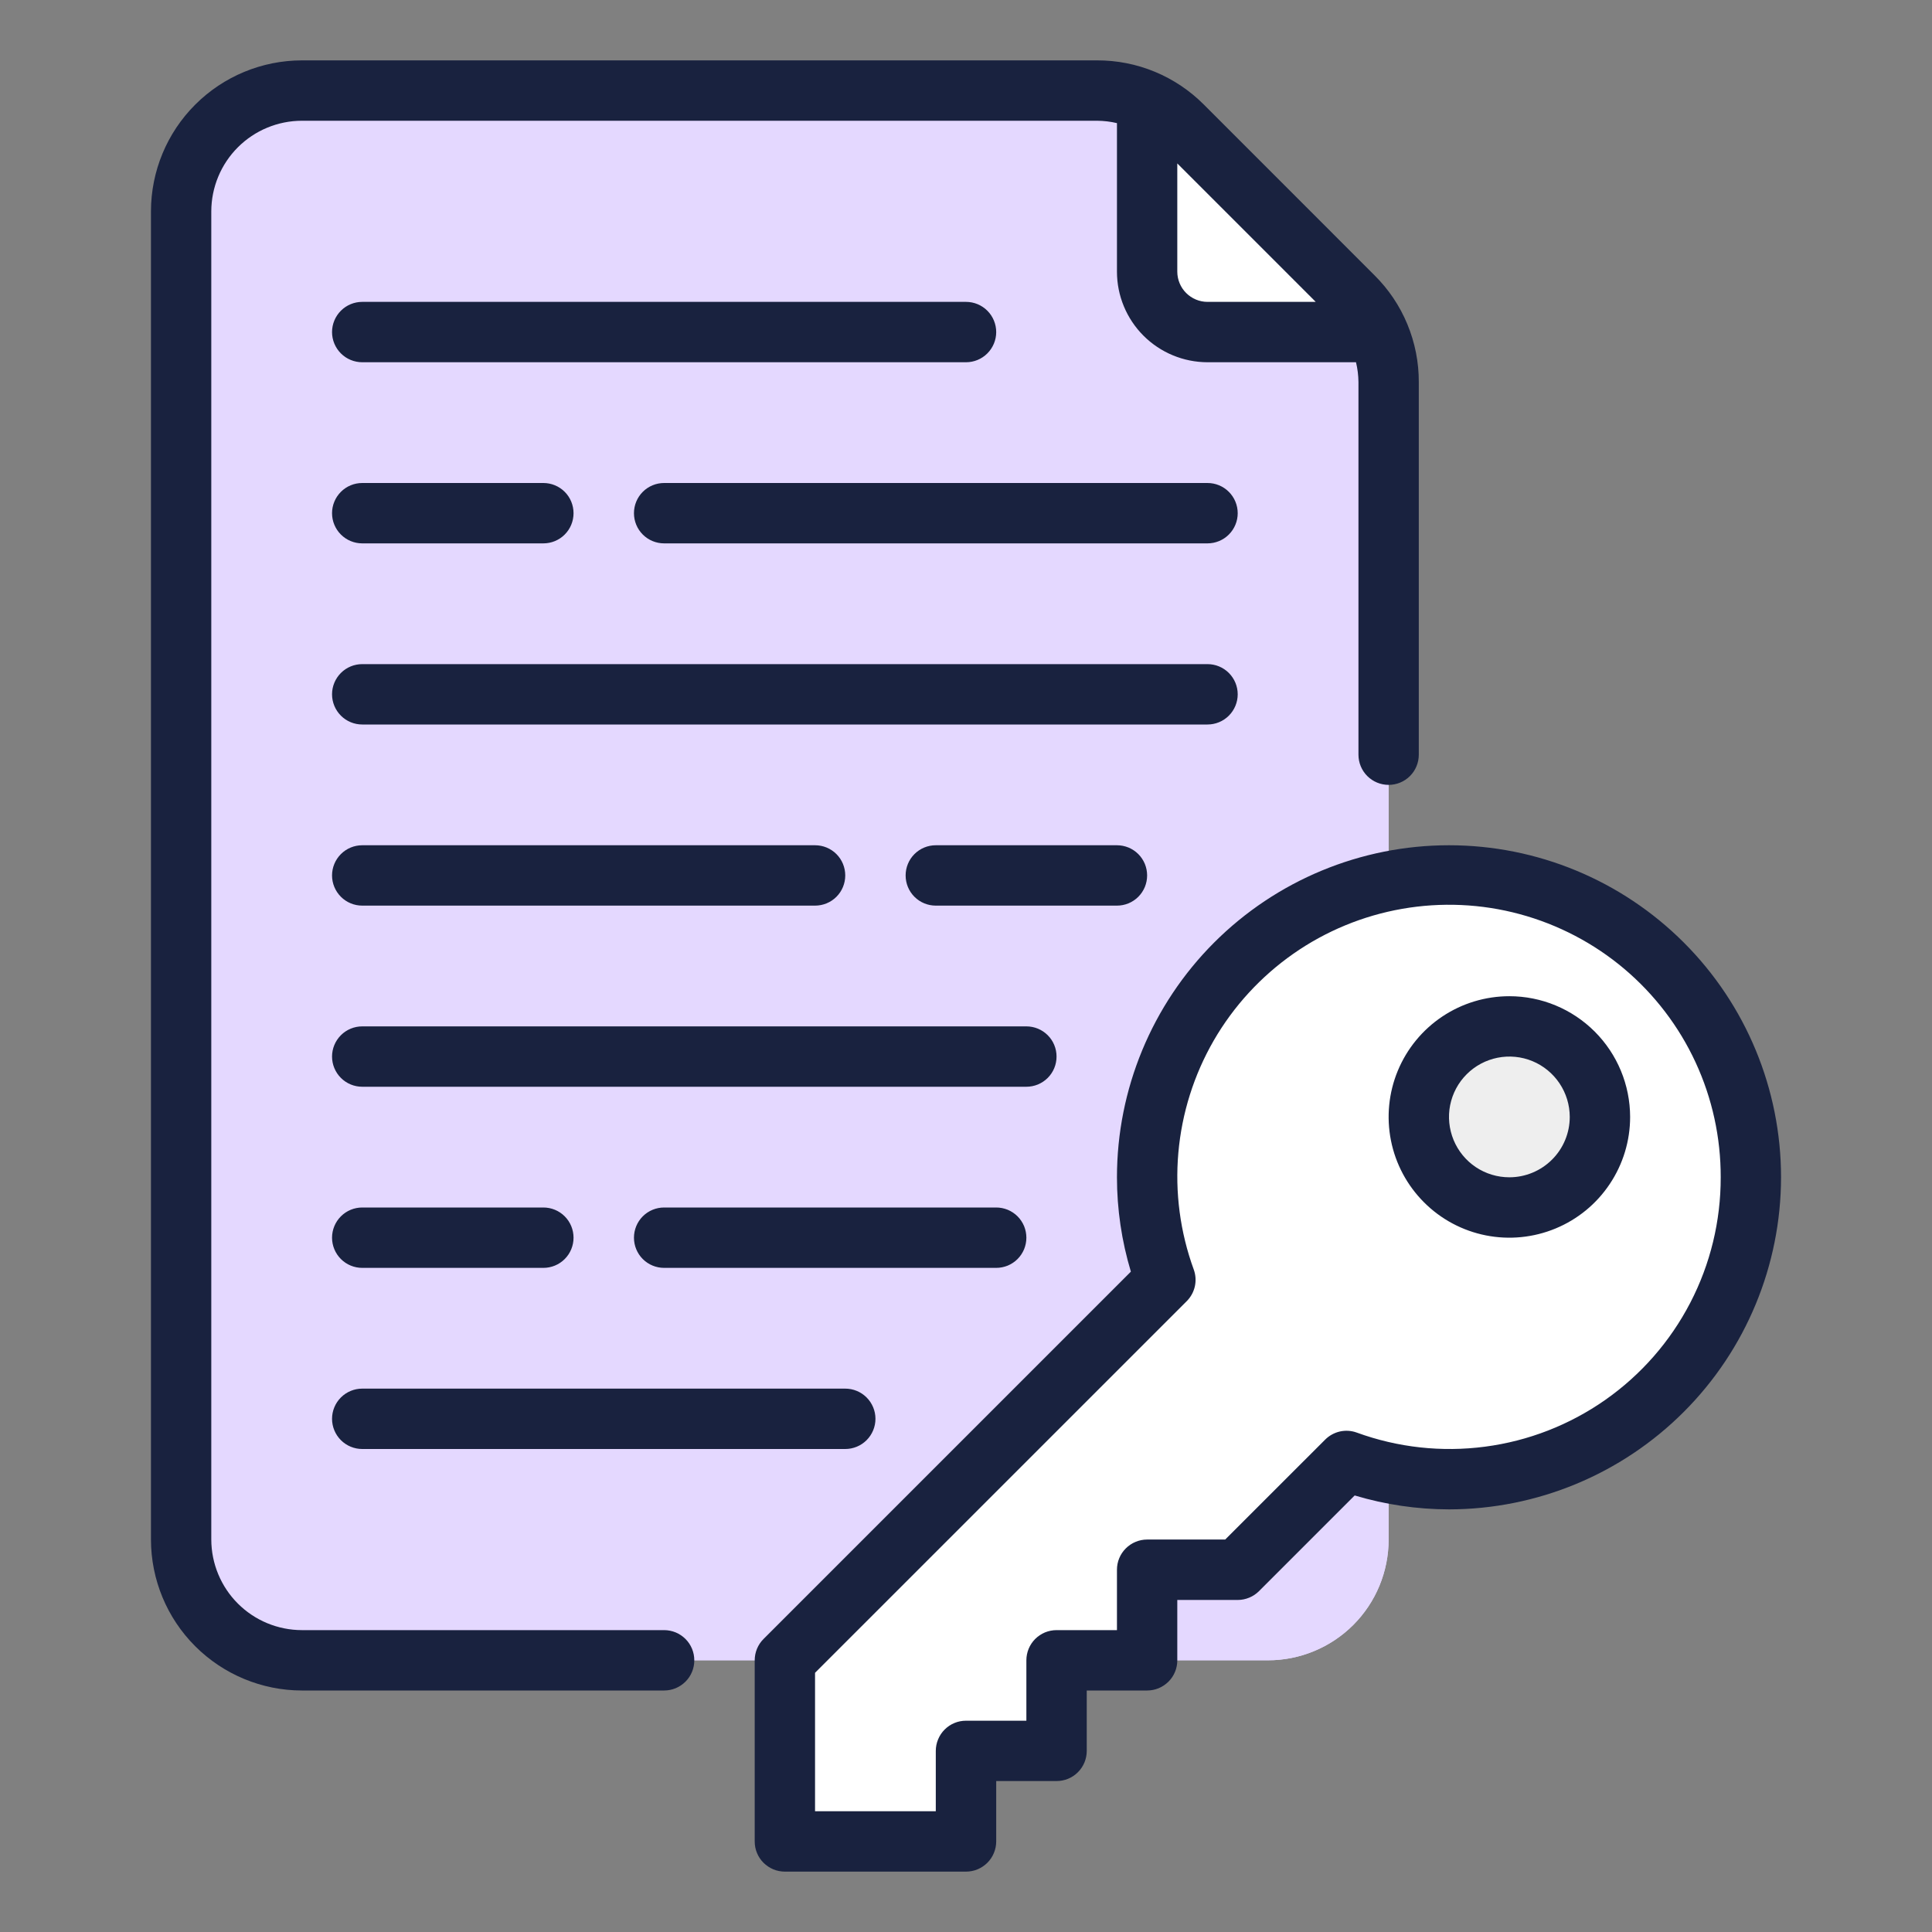
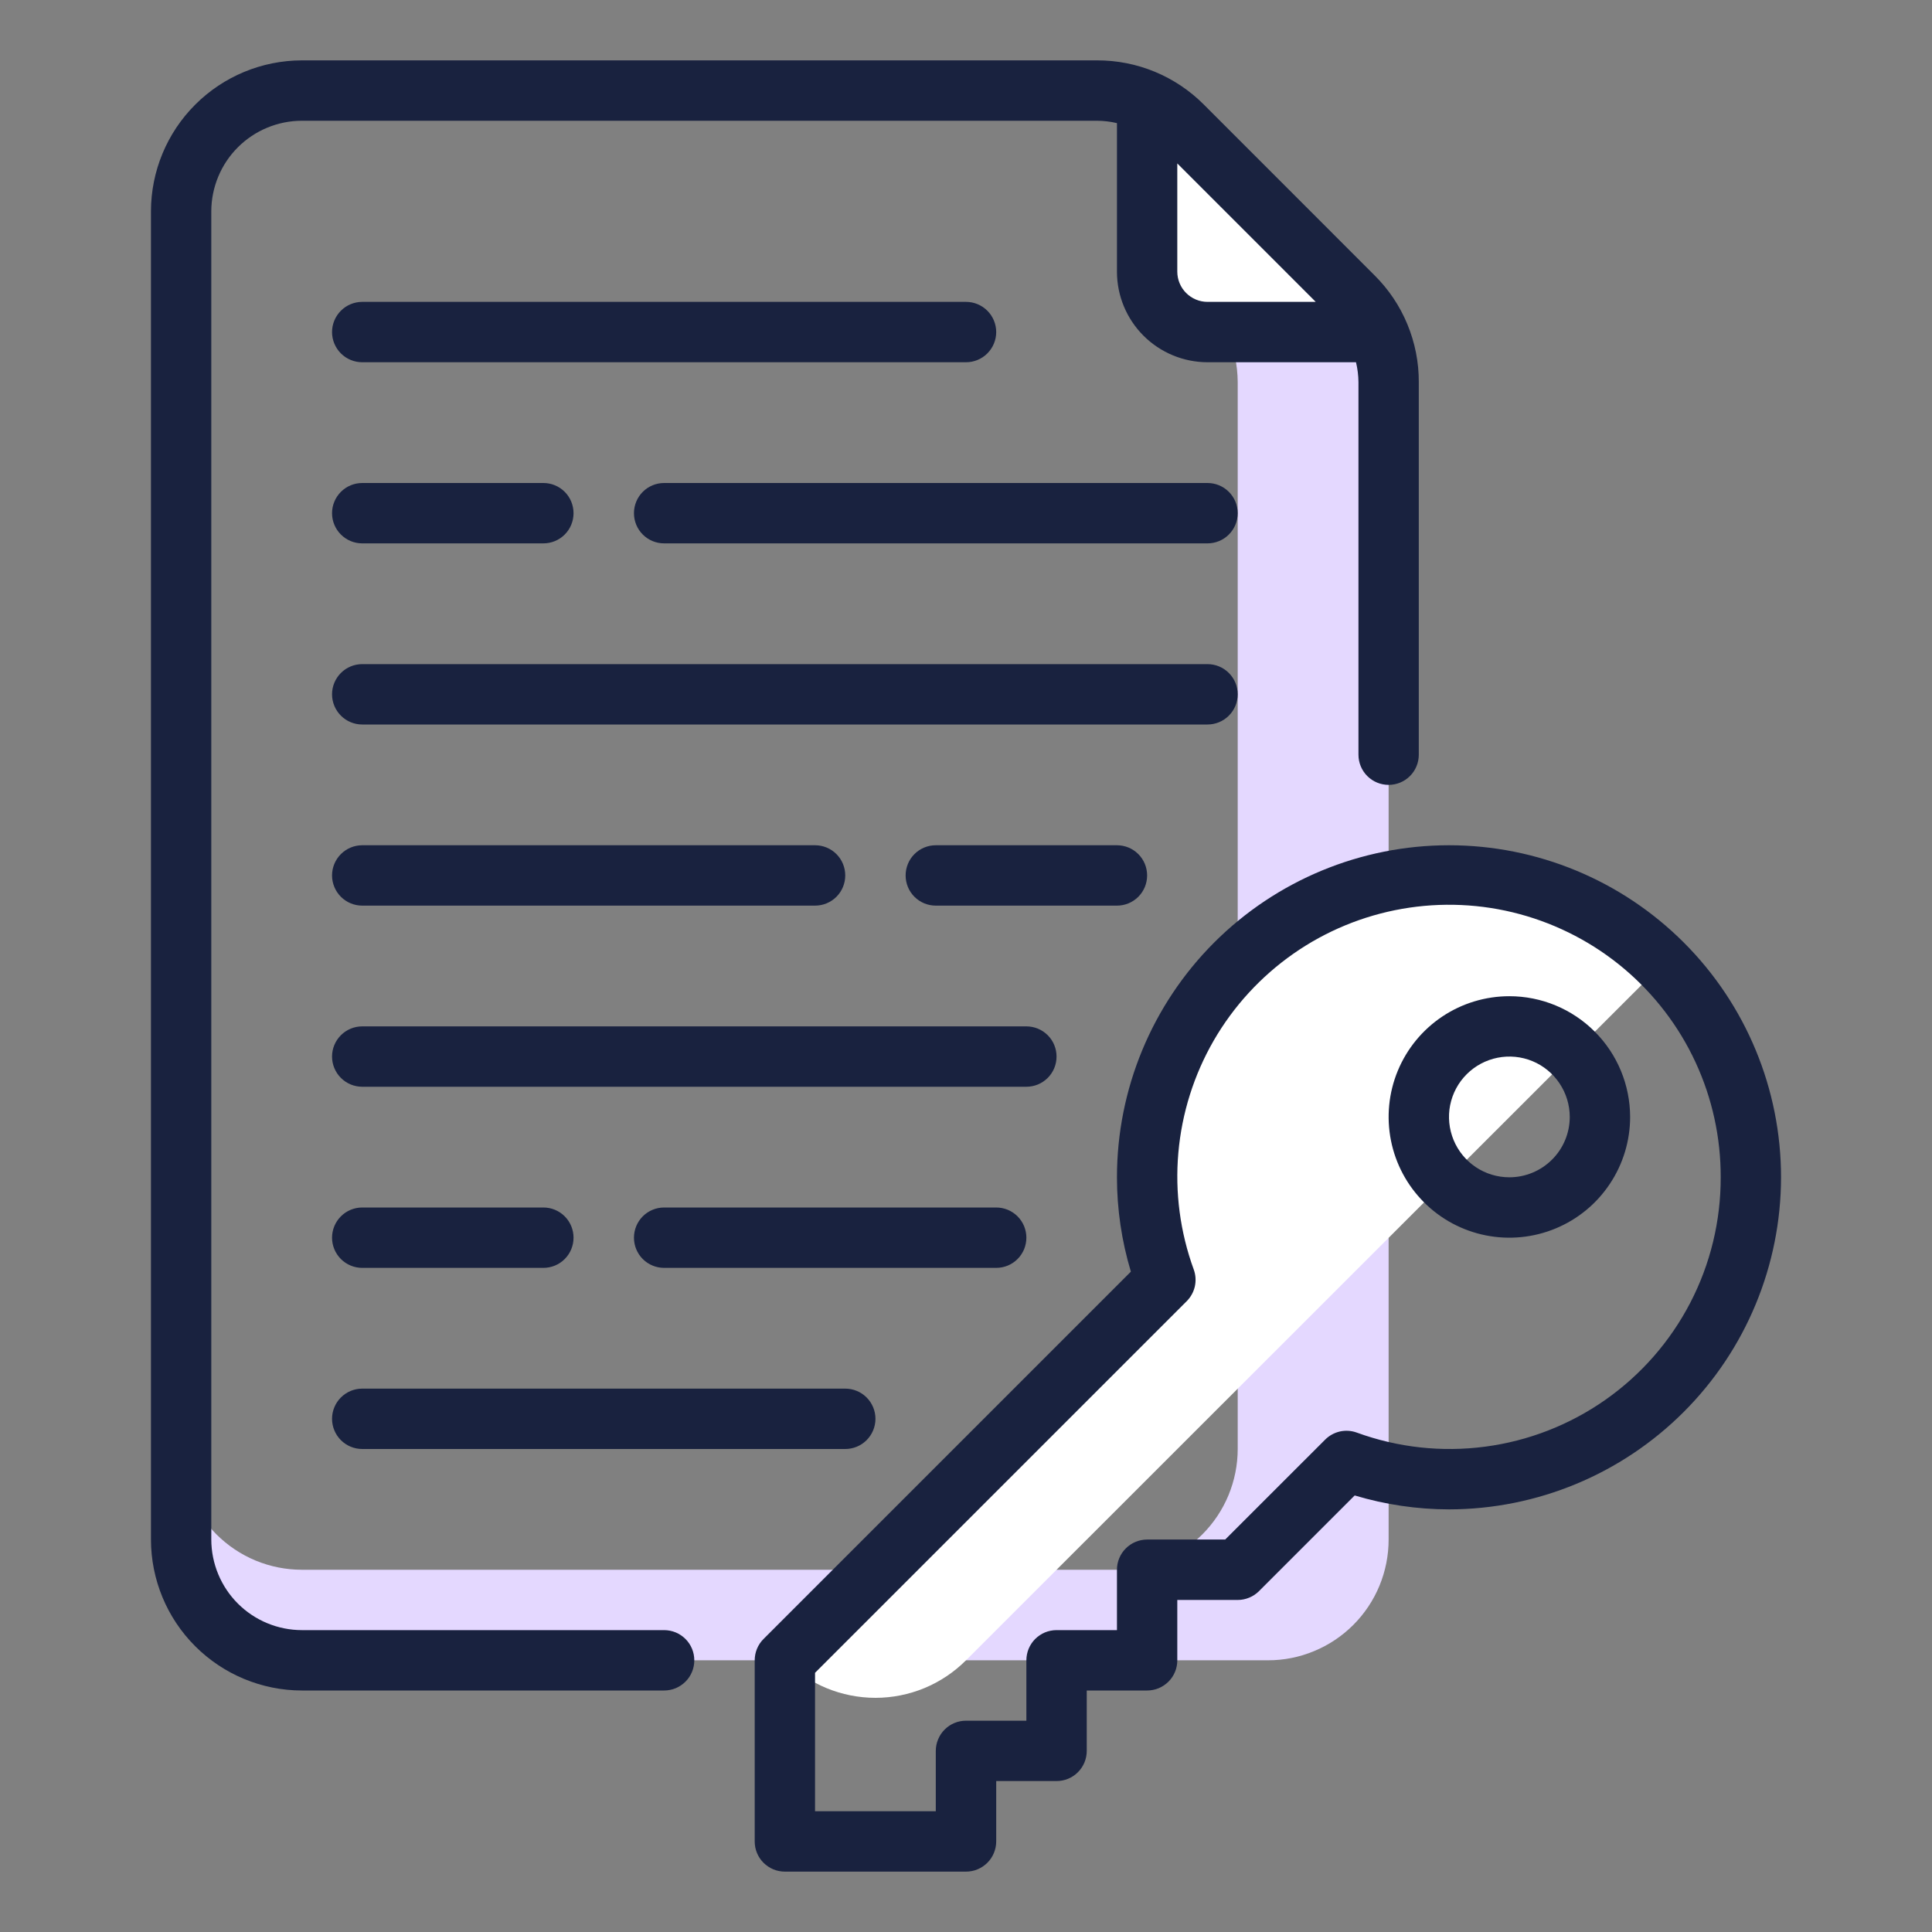
<svg xmlns="http://www.w3.org/2000/svg" width="44" height="44" viewBox="0 0 44 44" fill="none">
  <rect x="0" y="0" width="44" height="44" fill="#808080" stroke="none" />
-   <path d="M28.875 37.812H6.875C6.146 37.812 5.446 37.523 4.93 37.007C4.415 36.491 4.125 35.792 4.125 35.062V4.812C4.125 4.083 4.415 3.384 4.93 2.868C5.446 2.352 6.146 2.062 6.875 2.062H24.986C25.715 2.062 26.415 2.352 26.93 2.868L30.82 6.757C31.335 7.273 31.625 7.972 31.625 8.702V35.062C31.625 35.792 31.335 36.491 30.82 37.007C30.304 37.523 29.604 37.812 28.875 37.812Z" fill="#E4D8FF" />
  <path d="M31.625 8.704V35.062C31.625 35.424 31.554 35.781 31.416 36.115C31.278 36.449 31.075 36.752 30.82 37.007C30.564 37.263 30.261 37.465 29.927 37.603C29.594 37.742 29.236 37.813 28.875 37.812H6.875C6.514 37.813 6.156 37.742 5.822 37.603C5.489 37.465 5.186 37.263 4.93 37.007C4.675 36.752 4.472 36.449 4.334 36.115C4.196 35.781 4.125 35.424 4.125 35.062V33C4.125 33.361 4.196 33.719 4.334 34.053C4.472 34.386 4.675 34.689 4.93 34.945C5.186 35.2 5.489 35.403 5.822 35.541C6.156 35.679 6.514 35.75 6.875 35.75H25.438C25.799 35.75 26.156 35.679 26.49 35.541C26.824 35.403 27.127 35.2 27.382 34.945C27.638 34.689 27.84 34.386 27.978 34.053C28.116 33.719 28.188 33.361 28.188 33V8.704C28.186 8.31 28.102 7.921 27.94 7.562H31.378C31.54 7.921 31.624 8.31 31.625 8.704Z" fill="#E4D8FF" />
  <path d="M31.378 7.562H27.5C27.136 7.561 26.787 7.416 26.529 7.159C26.271 6.901 26.126 6.552 26.125 6.188V2.31C26.424 2.447 26.696 2.636 26.929 2.867L30.821 6.758C31.052 6.992 31.24 7.264 31.378 7.562Z" fill="white" />
-   <path d="M33 19.938C31.896 19.935 30.807 20.199 29.826 20.708C28.846 21.216 28.003 21.954 27.369 22.858C26.734 23.762 26.328 24.806 26.184 25.901C26.04 26.996 26.162 28.11 26.54 29.147L17.875 37.812V41.938H22V39.875H24.062V37.812H26.125V35.75H28.188L30.665 33.272C31.609 33.613 32.615 33.744 33.614 33.655C34.613 33.566 35.581 33.259 36.449 32.756C37.316 32.253 38.064 31.566 38.638 30.744C39.212 29.921 39.599 28.983 39.772 27.995C39.945 27.007 39.9 25.993 39.639 25.024C39.379 24.056 38.909 23.156 38.264 22.388C37.618 21.62 36.813 21.003 35.903 20.58C34.994 20.156 34.003 19.937 33 19.938Z" fill="white" />
  <path d="M37.162 21.35C36.264 20.663 35.211 20.208 34.095 20.026C32.98 19.845 31.836 19.941 30.767 20.308C29.698 20.675 28.735 21.3 27.966 22.128C27.197 22.956 26.644 23.962 26.357 25.055C25.994 26.405 26.058 27.835 26.54 29.147L17.875 37.812C18.146 38.083 18.467 38.298 18.821 38.445C19.175 38.591 19.555 38.667 19.938 38.667C20.32 38.667 20.7 38.591 21.054 38.445C21.408 38.298 21.729 38.083 22 37.812L37.864 21.954L37.162 21.35Z" fill="white" />
-   <path d="M34.375 27.5C35.514 27.5 36.438 26.577 36.438 25.438C36.438 24.298 35.514 23.375 34.375 23.375C33.236 23.375 32.312 24.298 32.312 25.438C32.312 26.577 33.236 27.5 34.375 27.5Z" fill="#EEEEEE" />
  <path d="M27.5 16.5H8.25C8.068 16.5 7.893 16.428 7.764 16.299C7.635 16.17 7.562 15.995 7.562 15.812C7.562 15.63 7.635 15.455 7.764 15.326C7.893 15.197 8.068 15.125 8.25 15.125H27.5C27.682 15.125 27.857 15.197 27.986 15.326C28.115 15.455 28.188 15.63 28.188 15.812C28.188 15.995 28.115 16.17 27.986 16.299C27.857 16.428 27.682 16.5 27.5 16.5ZM8.25 8.25H22C22.182 8.25 22.357 8.178 22.486 8.049C22.615 7.92 22.688 7.745 22.688 7.563C22.688 7.38 22.615 7.205 22.486 7.076C22.357 6.947 22.182 6.875 22 6.875H8.25C8.068 6.875 7.893 6.947 7.764 7.076C7.635 7.205 7.562 7.38 7.562 7.563C7.562 7.745 7.635 7.92 7.764 8.049C7.893 8.178 8.068 8.25 8.25 8.25ZM8.25 12.375H12.375C12.557 12.375 12.732 12.303 12.861 12.174C12.99 12.045 13.062 11.87 13.062 11.688C13.062 11.505 12.99 11.33 12.861 11.201C12.732 11.072 12.557 11 12.375 11H8.25C8.068 11 7.893 11.072 7.764 11.201C7.635 11.33 7.562 11.505 7.562 11.688C7.562 11.87 7.635 12.045 7.764 12.174C7.893 12.303 8.068 12.375 8.25 12.375ZM27.5 11H15.125C14.943 11 14.768 11.072 14.639 11.201C14.51 11.33 14.438 11.505 14.438 11.688C14.438 11.87 14.51 12.045 14.639 12.174C14.768 12.303 14.943 12.375 15.125 12.375H27.5C27.682 12.375 27.857 12.303 27.986 12.174C28.115 12.045 28.188 11.87 28.188 11.688C28.188 11.505 28.115 11.33 27.986 11.201C27.857 11.072 27.682 11 27.5 11ZM24.062 24.062C24.062 23.972 24.045 23.883 24.01 23.799C23.976 23.716 23.925 23.64 23.861 23.576C23.797 23.512 23.721 23.462 23.638 23.427C23.555 23.393 23.465 23.375 23.375 23.375H8.25C8.068 23.375 7.893 23.447 7.764 23.576C7.635 23.705 7.562 23.88 7.562 24.062C7.562 24.245 7.635 24.42 7.764 24.549C7.893 24.678 8.068 24.75 8.25 24.75H23.375C23.465 24.75 23.555 24.732 23.638 24.698C23.721 24.663 23.797 24.613 23.861 24.549C23.925 24.485 23.976 24.409 24.01 24.326C24.045 24.242 24.062 24.153 24.062 24.062ZM26.125 19.938C26.125 19.847 26.107 19.758 26.073 19.674C26.038 19.591 25.988 19.515 25.924 19.451C25.86 19.387 25.784 19.337 25.701 19.302C25.617 19.268 25.528 19.25 25.438 19.25H21.312C21.13 19.25 20.955 19.322 20.826 19.451C20.697 19.58 20.625 19.755 20.625 19.938C20.625 20.12 20.697 20.295 20.826 20.424C20.955 20.553 21.13 20.625 21.312 20.625H25.438C25.528 20.625 25.617 20.607 25.701 20.573C25.784 20.538 25.86 20.488 25.924 20.424C25.988 20.36 26.038 20.284 26.073 20.201C26.107 20.117 26.125 20.028 26.125 19.938ZM8.25 20.625H18.562C18.745 20.625 18.92 20.553 19.049 20.424C19.178 20.295 19.25 20.12 19.25 19.938C19.25 19.755 19.178 19.58 19.049 19.451C18.92 19.322 18.745 19.25 18.562 19.25H8.25C8.068 19.25 7.893 19.322 7.764 19.451C7.635 19.58 7.562 19.755 7.562 19.938C7.562 20.12 7.635 20.295 7.764 20.424C7.893 20.553 8.068 20.625 8.25 20.625ZM8.25 33H19.25C19.432 33 19.607 32.928 19.736 32.799C19.865 32.67 19.938 32.495 19.938 32.312C19.938 32.13 19.865 31.955 19.736 31.826C19.607 31.697 19.432 31.625 19.25 31.625H8.25C8.068 31.625 7.893 31.697 7.764 31.826C7.635 31.955 7.562 32.13 7.562 32.312C7.562 32.495 7.635 32.67 7.764 32.799C7.893 32.928 8.068 33 8.25 33ZM8.25 28.875H12.375C12.557 28.875 12.732 28.803 12.861 28.674C12.99 28.545 13.062 28.37 13.062 28.188C13.062 28.005 12.99 27.83 12.861 27.701C12.732 27.572 12.557 27.5 12.375 27.5H8.25C8.068 27.5 7.893 27.572 7.764 27.701C7.635 27.83 7.562 28.005 7.562 28.188C7.562 28.37 7.635 28.545 7.764 28.674C7.893 28.803 8.068 28.875 8.25 28.875ZM23.375 28.188C23.375 28.097 23.357 28.008 23.323 27.924C23.288 27.841 23.238 27.765 23.174 27.701C23.11 27.637 23.034 27.587 22.951 27.552C22.867 27.518 22.778 27.5 22.688 27.5H15.125C14.943 27.5 14.768 27.572 14.639 27.701C14.51 27.83 14.438 28.005 14.438 28.188C14.438 28.37 14.51 28.545 14.639 28.674C14.768 28.803 14.943 28.875 15.125 28.875H22.688C22.778 28.875 22.867 28.857 22.951 28.823C23.034 28.788 23.11 28.738 23.174 28.674C23.238 28.61 23.288 28.534 23.323 28.451C23.357 28.367 23.375 28.278 23.375 28.188ZM15.812 37.812C15.812 37.903 15.795 37.992 15.76 38.076C15.726 38.159 15.675 38.235 15.611 38.299C15.547 38.362 15.472 38.413 15.388 38.448C15.305 38.482 15.215 38.5 15.125 38.5H6.875C5.964 38.499 5.09 38.136 4.446 37.492C3.801 36.848 3.439 35.974 3.438 35.062V4.813C3.439 3.901 3.801 3.027 4.446 2.383C5.09 1.739 5.964 1.376 6.875 1.375H24.986C25.437 1.374 25.885 1.462 26.302 1.635C26.719 1.808 27.098 2.062 27.417 2.382L31.305 6.271C31.626 6.59 31.88 6.968 32.052 7.385C32.225 7.803 32.314 8.25 32.312 8.702V17.188C32.312 17.37 32.24 17.545 32.111 17.674C31.982 17.803 31.807 17.875 31.625 17.875C31.443 17.875 31.268 17.803 31.139 17.674C31.01 17.545 30.938 17.37 30.938 17.188V8.702C30.936 8.549 30.918 8.398 30.882 8.25H27.5C26.953 8.249 26.429 8.032 26.042 7.645C25.656 7.259 25.438 6.734 25.438 6.188V2.804C25.289 2.769 25.138 2.751 24.986 2.75H6.875C6.328 2.751 5.804 2.968 5.417 3.355C5.031 3.741 4.813 4.266 4.812 4.813V35.062C4.813 35.609 5.031 36.134 5.417 36.52C5.804 36.907 6.328 37.124 6.875 37.125H15.125C15.215 37.125 15.305 37.143 15.388 37.177C15.472 37.212 15.547 37.263 15.611 37.326C15.675 37.39 15.726 37.466 15.76 37.549C15.795 37.633 15.812 37.722 15.812 37.812ZM26.812 3.722V6.188C26.813 6.37 26.885 6.545 27.014 6.673C27.143 6.802 27.318 6.875 27.5 6.875H29.965L26.812 3.722ZM40.562 26.812C40.56 28.817 39.763 30.74 38.345 32.157C36.927 33.575 35.005 34.373 33 34.375C32.273 34.374 31.549 34.267 30.852 34.058L28.674 36.236C28.61 36.3 28.534 36.351 28.451 36.385C28.367 36.42 28.278 36.438 28.188 36.438H26.812V37.812C26.812 37.903 26.795 37.992 26.76 38.076C26.726 38.159 26.675 38.235 26.611 38.299C26.547 38.362 26.471 38.413 26.388 38.448C26.305 38.482 26.215 38.5 26.125 38.5H24.75V39.875C24.75 39.965 24.732 40.055 24.698 40.138C24.663 40.222 24.613 40.297 24.549 40.361C24.485 40.425 24.409 40.476 24.326 40.51C24.242 40.545 24.153 40.562 24.062 40.562H22.688V41.938C22.688 42.028 22.67 42.117 22.635 42.201C22.601 42.284 22.55 42.36 22.486 42.424C22.422 42.487 22.346 42.538 22.263 42.573C22.18 42.607 22.09 42.625 22 42.625H17.875C17.785 42.625 17.695 42.607 17.612 42.573C17.529 42.538 17.453 42.487 17.389 42.424C17.325 42.36 17.274 42.284 17.24 42.201C17.205 42.117 17.188 42.028 17.188 41.938V37.812C17.188 37.63 17.26 37.455 17.389 37.327L25.755 28.961C25.545 28.264 25.438 27.54 25.438 26.812C25.438 24.807 26.234 22.883 27.652 21.465C29.071 20.047 30.994 19.25 33 19.25C35.006 19.25 36.929 20.047 38.347 21.465C39.766 22.883 40.562 24.807 40.562 26.812ZM39.188 26.812C39.19 25.908 38.995 25.014 38.615 24.193C38.235 23.372 37.679 22.645 36.988 22.062C36.296 21.479 35.485 21.055 34.612 20.819C33.739 20.583 32.824 20.542 31.933 20.698C31.042 20.854 30.196 21.203 29.455 21.721C28.714 22.24 28.095 22.914 27.642 23.697C27.19 24.481 26.915 25.354 26.836 26.255C26.757 27.156 26.877 28.063 27.187 28.913C27.232 29.036 27.24 29.169 27.212 29.297C27.183 29.424 27.119 29.541 27.027 29.633L18.562 38.097V41.25H21.312V39.875C21.312 39.785 21.33 39.695 21.365 39.612C21.399 39.529 21.45 39.453 21.514 39.389C21.578 39.325 21.654 39.274 21.737 39.24C21.82 39.205 21.91 39.188 22 39.188H23.375V37.812C23.375 37.722 23.393 37.633 23.427 37.549C23.462 37.466 23.512 37.39 23.576 37.326C23.64 37.263 23.716 37.212 23.799 37.177C23.883 37.143 23.972 37.125 24.062 37.125H25.438V35.75C25.438 35.66 25.455 35.57 25.49 35.487C25.524 35.404 25.575 35.328 25.639 35.264C25.703 35.2 25.779 35.149 25.862 35.115C25.945 35.08 26.035 35.062 26.125 35.062H27.903L30.18 32.786C30.272 32.694 30.389 32.63 30.516 32.601C30.643 32.573 30.776 32.581 30.899 32.626C31.833 32.967 32.835 33.077 33.821 32.947C34.806 32.818 35.746 32.452 36.56 31.881C37.374 31.31 38.038 30.551 38.495 29.669C38.953 28.787 39.19 27.806 39.188 26.812ZM37.125 25.438C37.125 25.981 36.964 26.513 36.661 26.965C36.359 27.418 35.93 27.77 35.427 27.978C34.925 28.186 34.372 28.241 33.839 28.135C33.305 28.029 32.815 27.767 32.431 27.382C32.046 26.997 31.784 26.508 31.678 25.974C31.572 25.441 31.626 24.888 31.834 24.385C32.042 23.883 32.395 23.453 32.847 23.151C33.299 22.849 33.831 22.688 34.375 22.688C35.104 22.688 35.803 22.978 36.319 23.494C36.834 24.009 37.124 24.708 37.125 25.438ZM35.75 25.438C35.75 25.166 35.669 24.9 35.518 24.674C35.367 24.448 35.152 24.271 34.901 24.167C34.65 24.063 34.373 24.036 34.107 24.089C33.84 24.142 33.595 24.273 33.403 24.465C33.21 24.657 33.08 24.902 33.026 25.169C32.973 25.436 33.001 25.712 33.105 25.964C33.209 26.215 33.385 26.43 33.611 26.581C33.837 26.732 34.103 26.812 34.375 26.812C34.739 26.812 35.089 26.667 35.347 26.409C35.605 26.152 35.75 25.802 35.75 25.438Z" fill="#19223F" />
</svg>